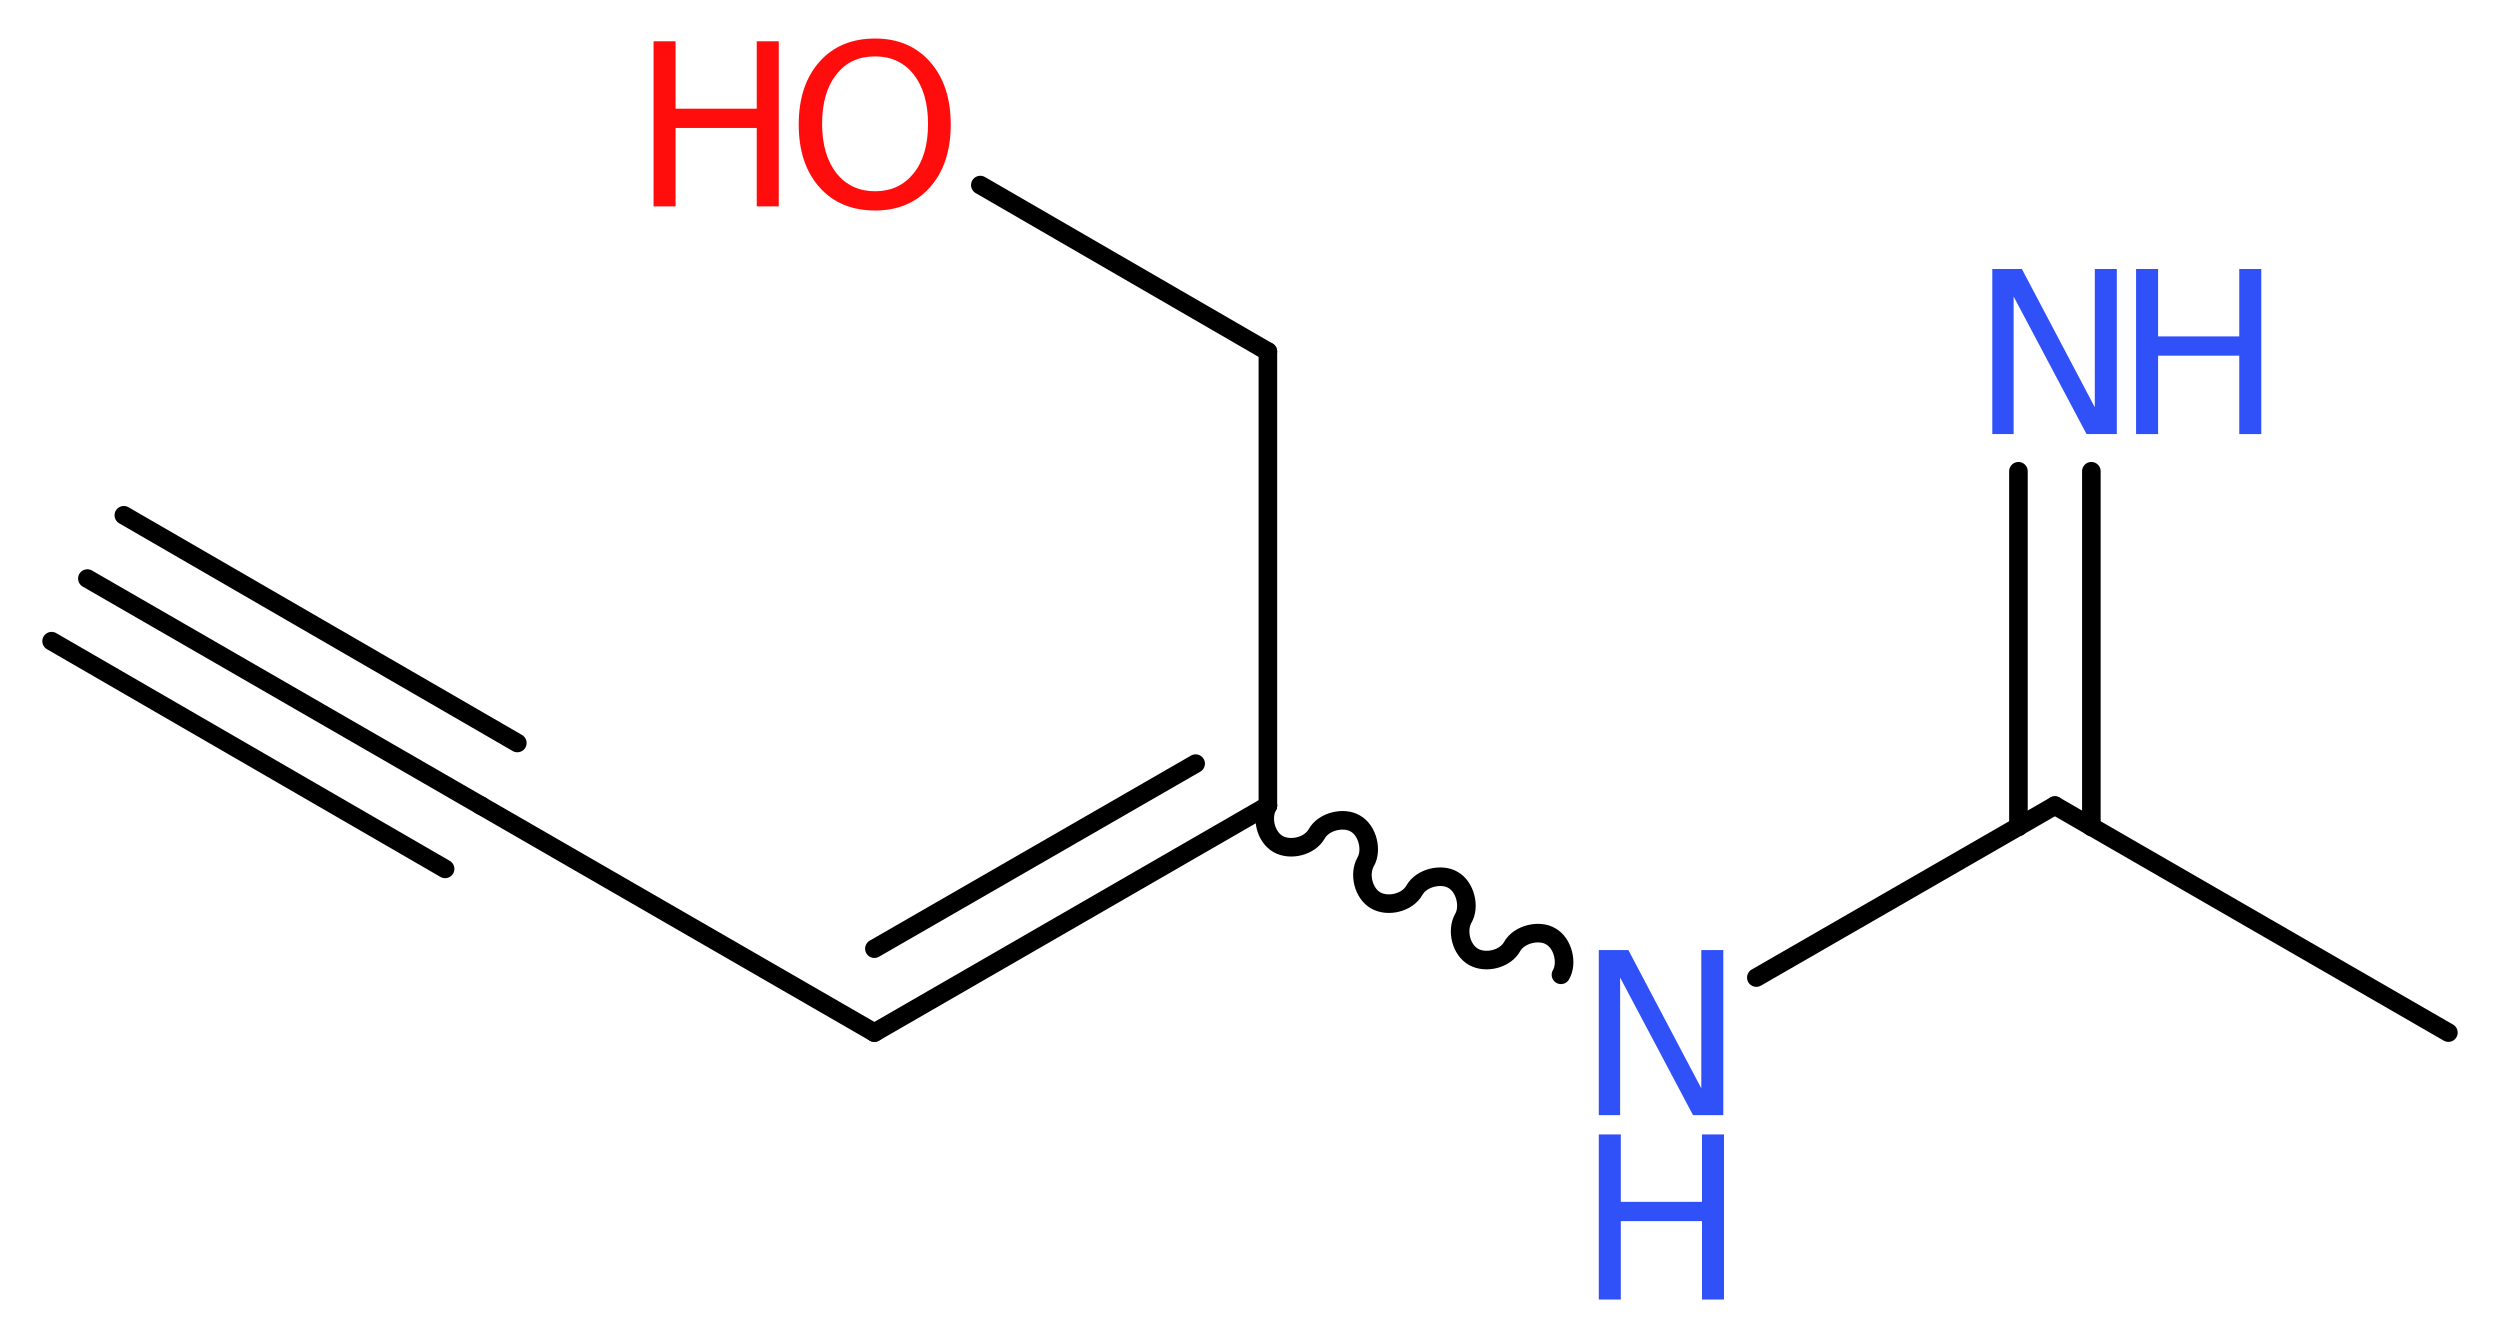
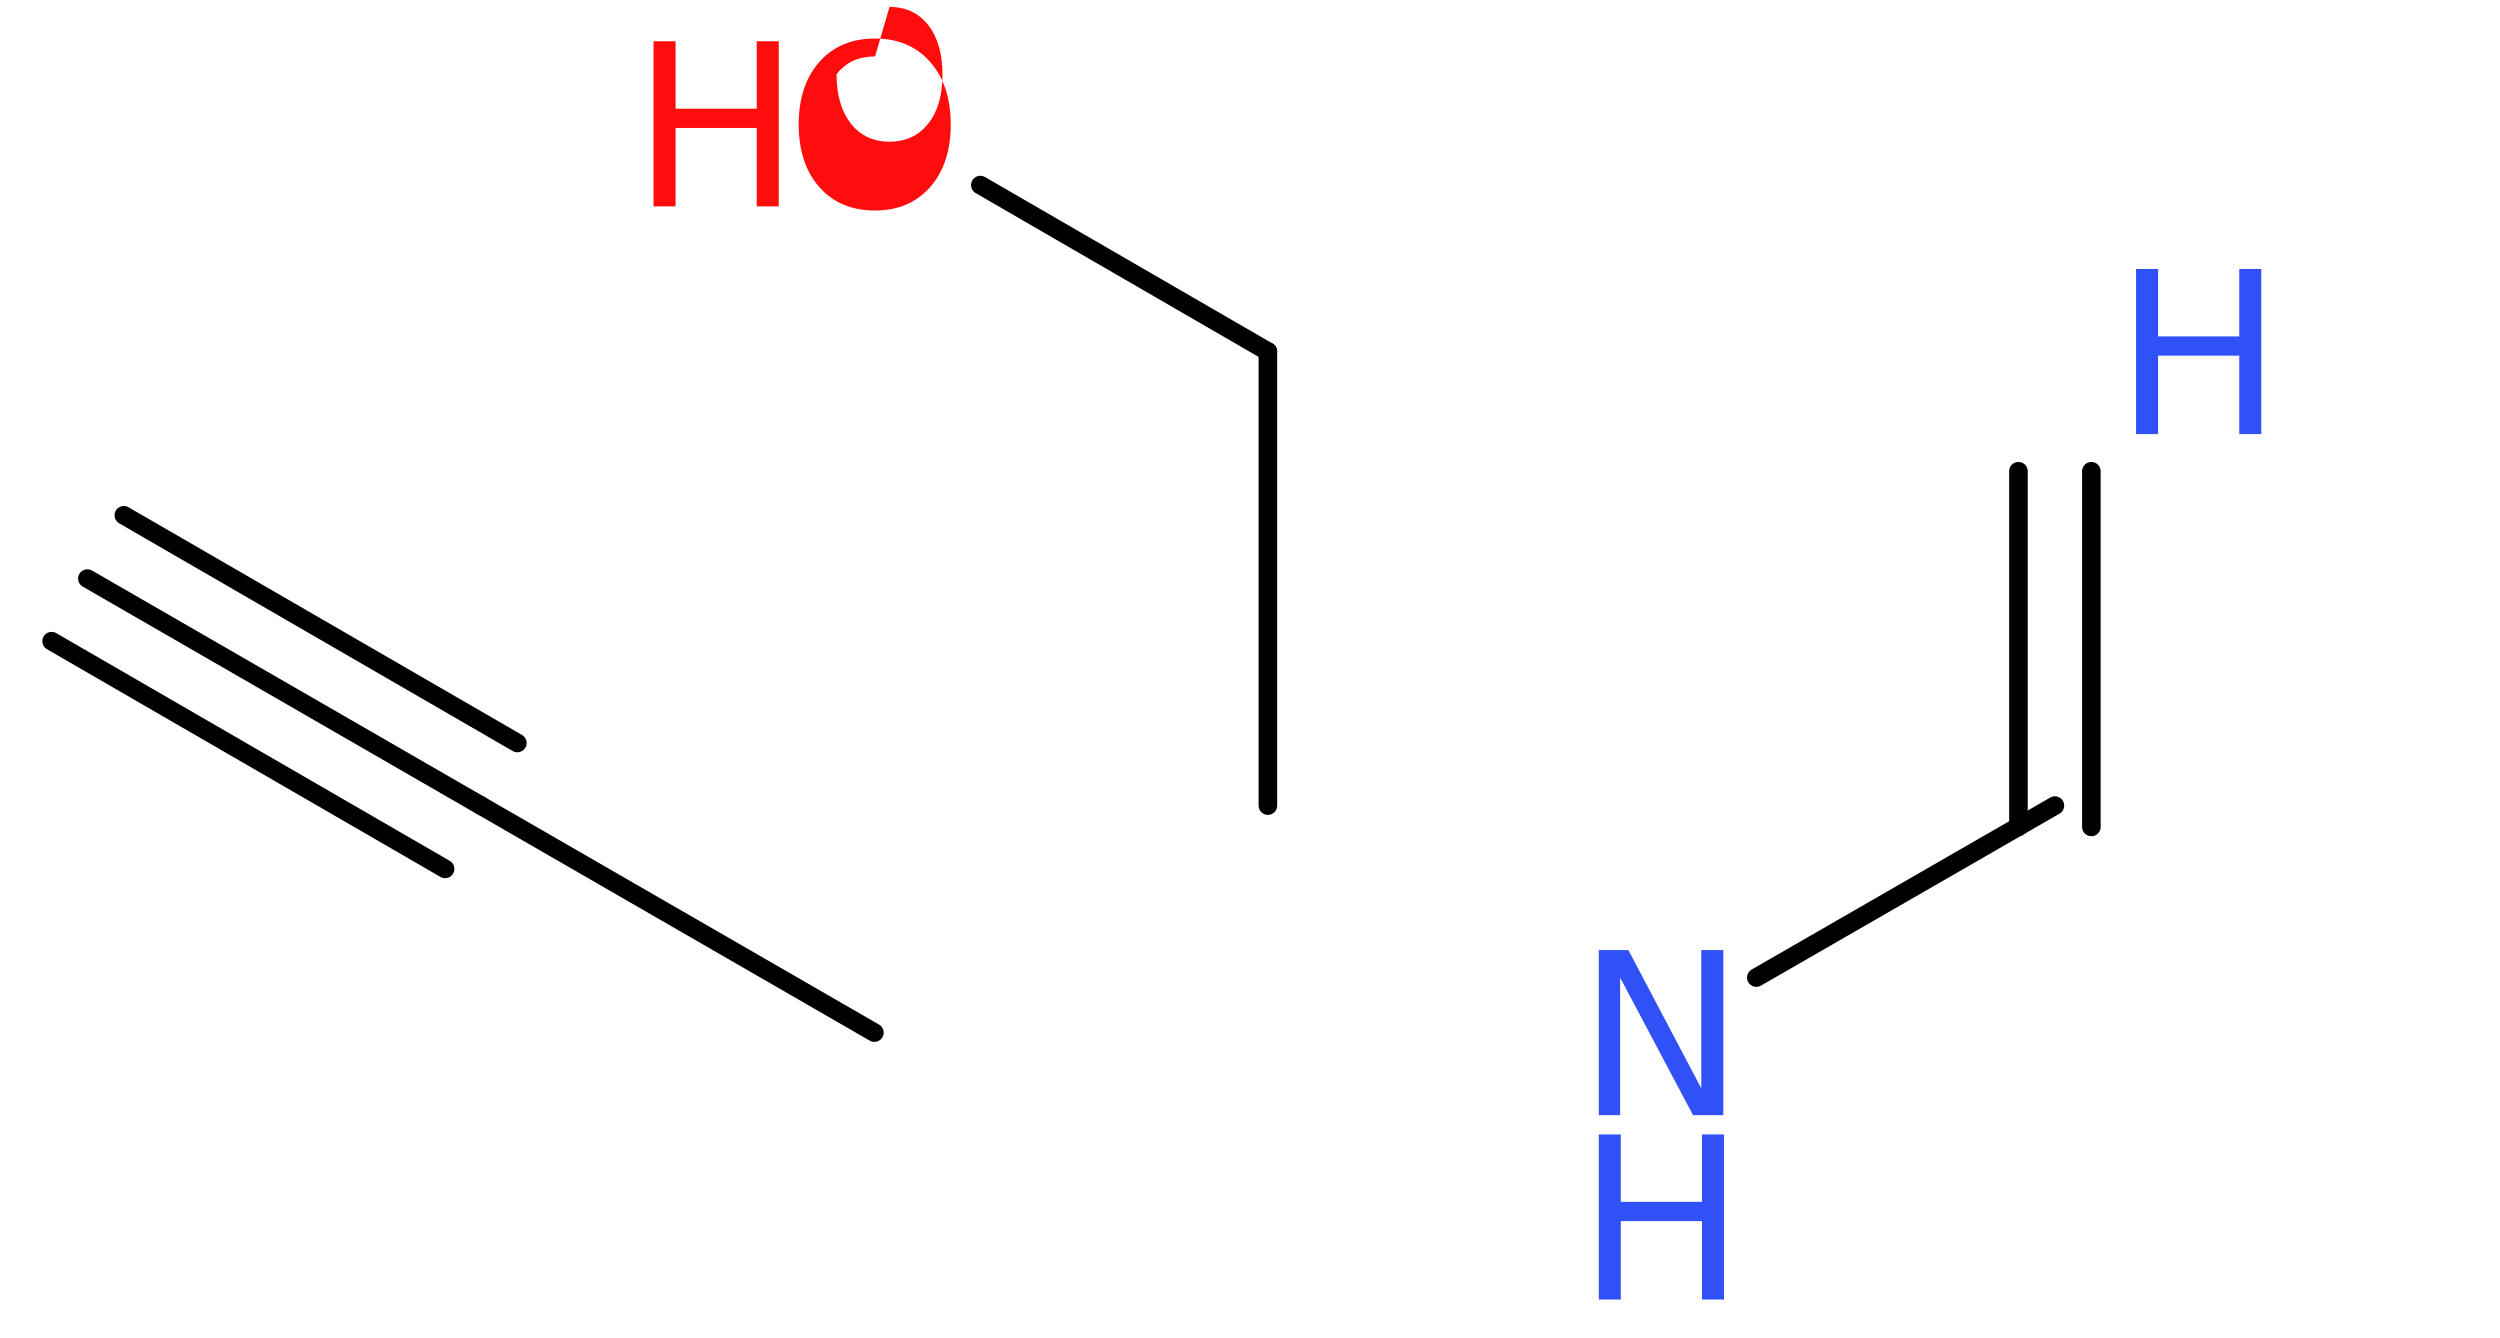
<svg xmlns="http://www.w3.org/2000/svg" version="1.2" width="36.34mm" height="19.45mm" viewBox="0 0 36.34 19.45">
  <desc>Generated by the Chemistry Development Kit (http://github.com/cdk)</desc>
  <g stroke-linecap="round" stroke-linejoin="round" stroke="#000000" stroke-width=".27" fill="#3050F8">
    <rect x=".0" y=".0" width="37.0" height="20.0" fill="#FFFFFF" stroke="none" />
    <g id="mol1" class="mol">
      <g id="mol1bnd1" class="bond">
        <line x1="1.27" y1="8.41" x2="6.99" y2="11.71" />
        <line x1="1.8" y1="7.49" x2="7.52" y2="10.8" />
        <line x1=".75" y1="9.32" x2="6.47" y2="12.63" />
      </g>
      <line id="mol1bnd2" class="bond" x1="6.99" y1="11.71" x2="12.71" y2="15.01" />
      <g id="mol1bnd3" class="bond">
-         <line x1="12.71" y1="15.01" x2="18.43" y2="11.71" />
-         <line x1="12.71" y1="13.79" x2="17.38" y2="11.1" />
-       </g>
+         </g>
      <line id="mol1bnd4" class="bond" x1="18.43" y1="11.71" x2="18.43" y2="5.11" />
      <line id="mol1bnd5" class="bond" x1="18.43" y1="5.11" x2="14.25" y2="2.69" />
-       <path id="mol1bnd6" class="bond" d="M18.43 11.71c-.1 .18 -.03 .46 .15 .56c.18 .1 .46 .03 .56 -.15c.1 -.18 .39 -.25 .56 -.15c.18 .1 .25 .39 .15 .56c-.1 .18 -.03 .46 .15 .56c.18 .1 .46 .03 .56 -.15c.1 -.18 .39 -.25 .56 -.15c.18 .1 .25 .39 .15 .56c-.1 .18 -.03 .46 .15 .56c.18 .1 .46 .03 .56 -.15c.1 -.18 .39 -.25 .56 -.15c.18 .1 .25 .39 .15 .56" fill="none" stroke="#000000" stroke-width=".27" />
      <line id="mol1bnd7" class="bond" x1="25.53" y1="14.21" x2="29.87" y2="11.71" />
-       <line id="mol1bnd8" class="bond" x1="29.87" y1="11.71" x2="35.59" y2="15.01" />
      <g id="mol1bnd9" class="bond">
        <line x1="29.34" y1="12.02" x2="29.34" y2="6.85" />
        <line x1="30.4" y1="12.02" x2="30.4" y2="6.85" />
      </g>
      <g id="mol1atm6" class="atom">
-         <path d="M12.72 .82q-.36 .0 -.56 .26q-.21 .26 -.21 .72q.0 .45 .21 .72q.21 .26 .56 .26q.35 .0 .56 -.26q.21 -.26 .21 -.72q.0 -.45 -.21 -.72q-.21 -.26 -.56 -.26zM12.72 .56q.5 .0 .8 .34q.3 .34 .3 .91q.0 .57 -.3 .91q-.3 .34 -.8 .34q-.51 .0 -.81 -.34q-.3 -.34 -.3 -.91q.0 -.57 .3 -.91q.3 -.34 .81 -.34z" stroke="none" fill="#FF0D0D" />
+         <path d="M12.72 .82q-.36 .0 -.56 .26q.0 .45 .21 .72q.21 .26 .56 .26q.35 .0 .56 -.26q.21 -.26 .21 -.72q.0 -.45 -.21 -.72q-.21 -.26 -.56 -.26zM12.72 .56q.5 .0 .8 .34q.3 .34 .3 .91q.0 .57 -.3 .91q-.3 .34 -.8 .34q-.51 .0 -.81 -.34q-.3 -.34 -.3 -.91q.0 -.57 .3 -.91q.3 -.34 .81 -.34z" stroke="none" fill="#FF0D0D" />
        <path d="M9.5 .6h.32v.98h1.18v-.98h.32v2.4h-.32v-1.14h-1.18v1.14h-.32v-2.4z" stroke="none" fill="#FF0D0D" />
      </g>
      <g id="mol1atm7" class="atom">
        <path d="M23.24 13.81h.43l1.06 2.01v-2.01h.32v2.4h-.44l-1.06 -2.0v2.0h-.31v-2.4z" stroke="none" />
        <path d="M23.24 16.49h.32v.98h1.18v-.98h.32v2.4h-.32v-1.14h-1.18v1.14h-.32v-2.4z" stroke="none" />
      </g>
      <g id="mol1atm10" class="atom">
-         <path d="M28.96 3.91h.43l1.06 2.01v-2.01h.32v2.4h-.44l-1.06 -2.0v2.0h-.31v-2.4z" stroke="none" />
        <path d="M31.05 3.91h.32v.98h1.18v-.98h.32v2.4h-.32v-1.14h-1.18v1.14h-.32v-2.4z" stroke="none" />
      </g>
    </g>
  </g>
</svg>